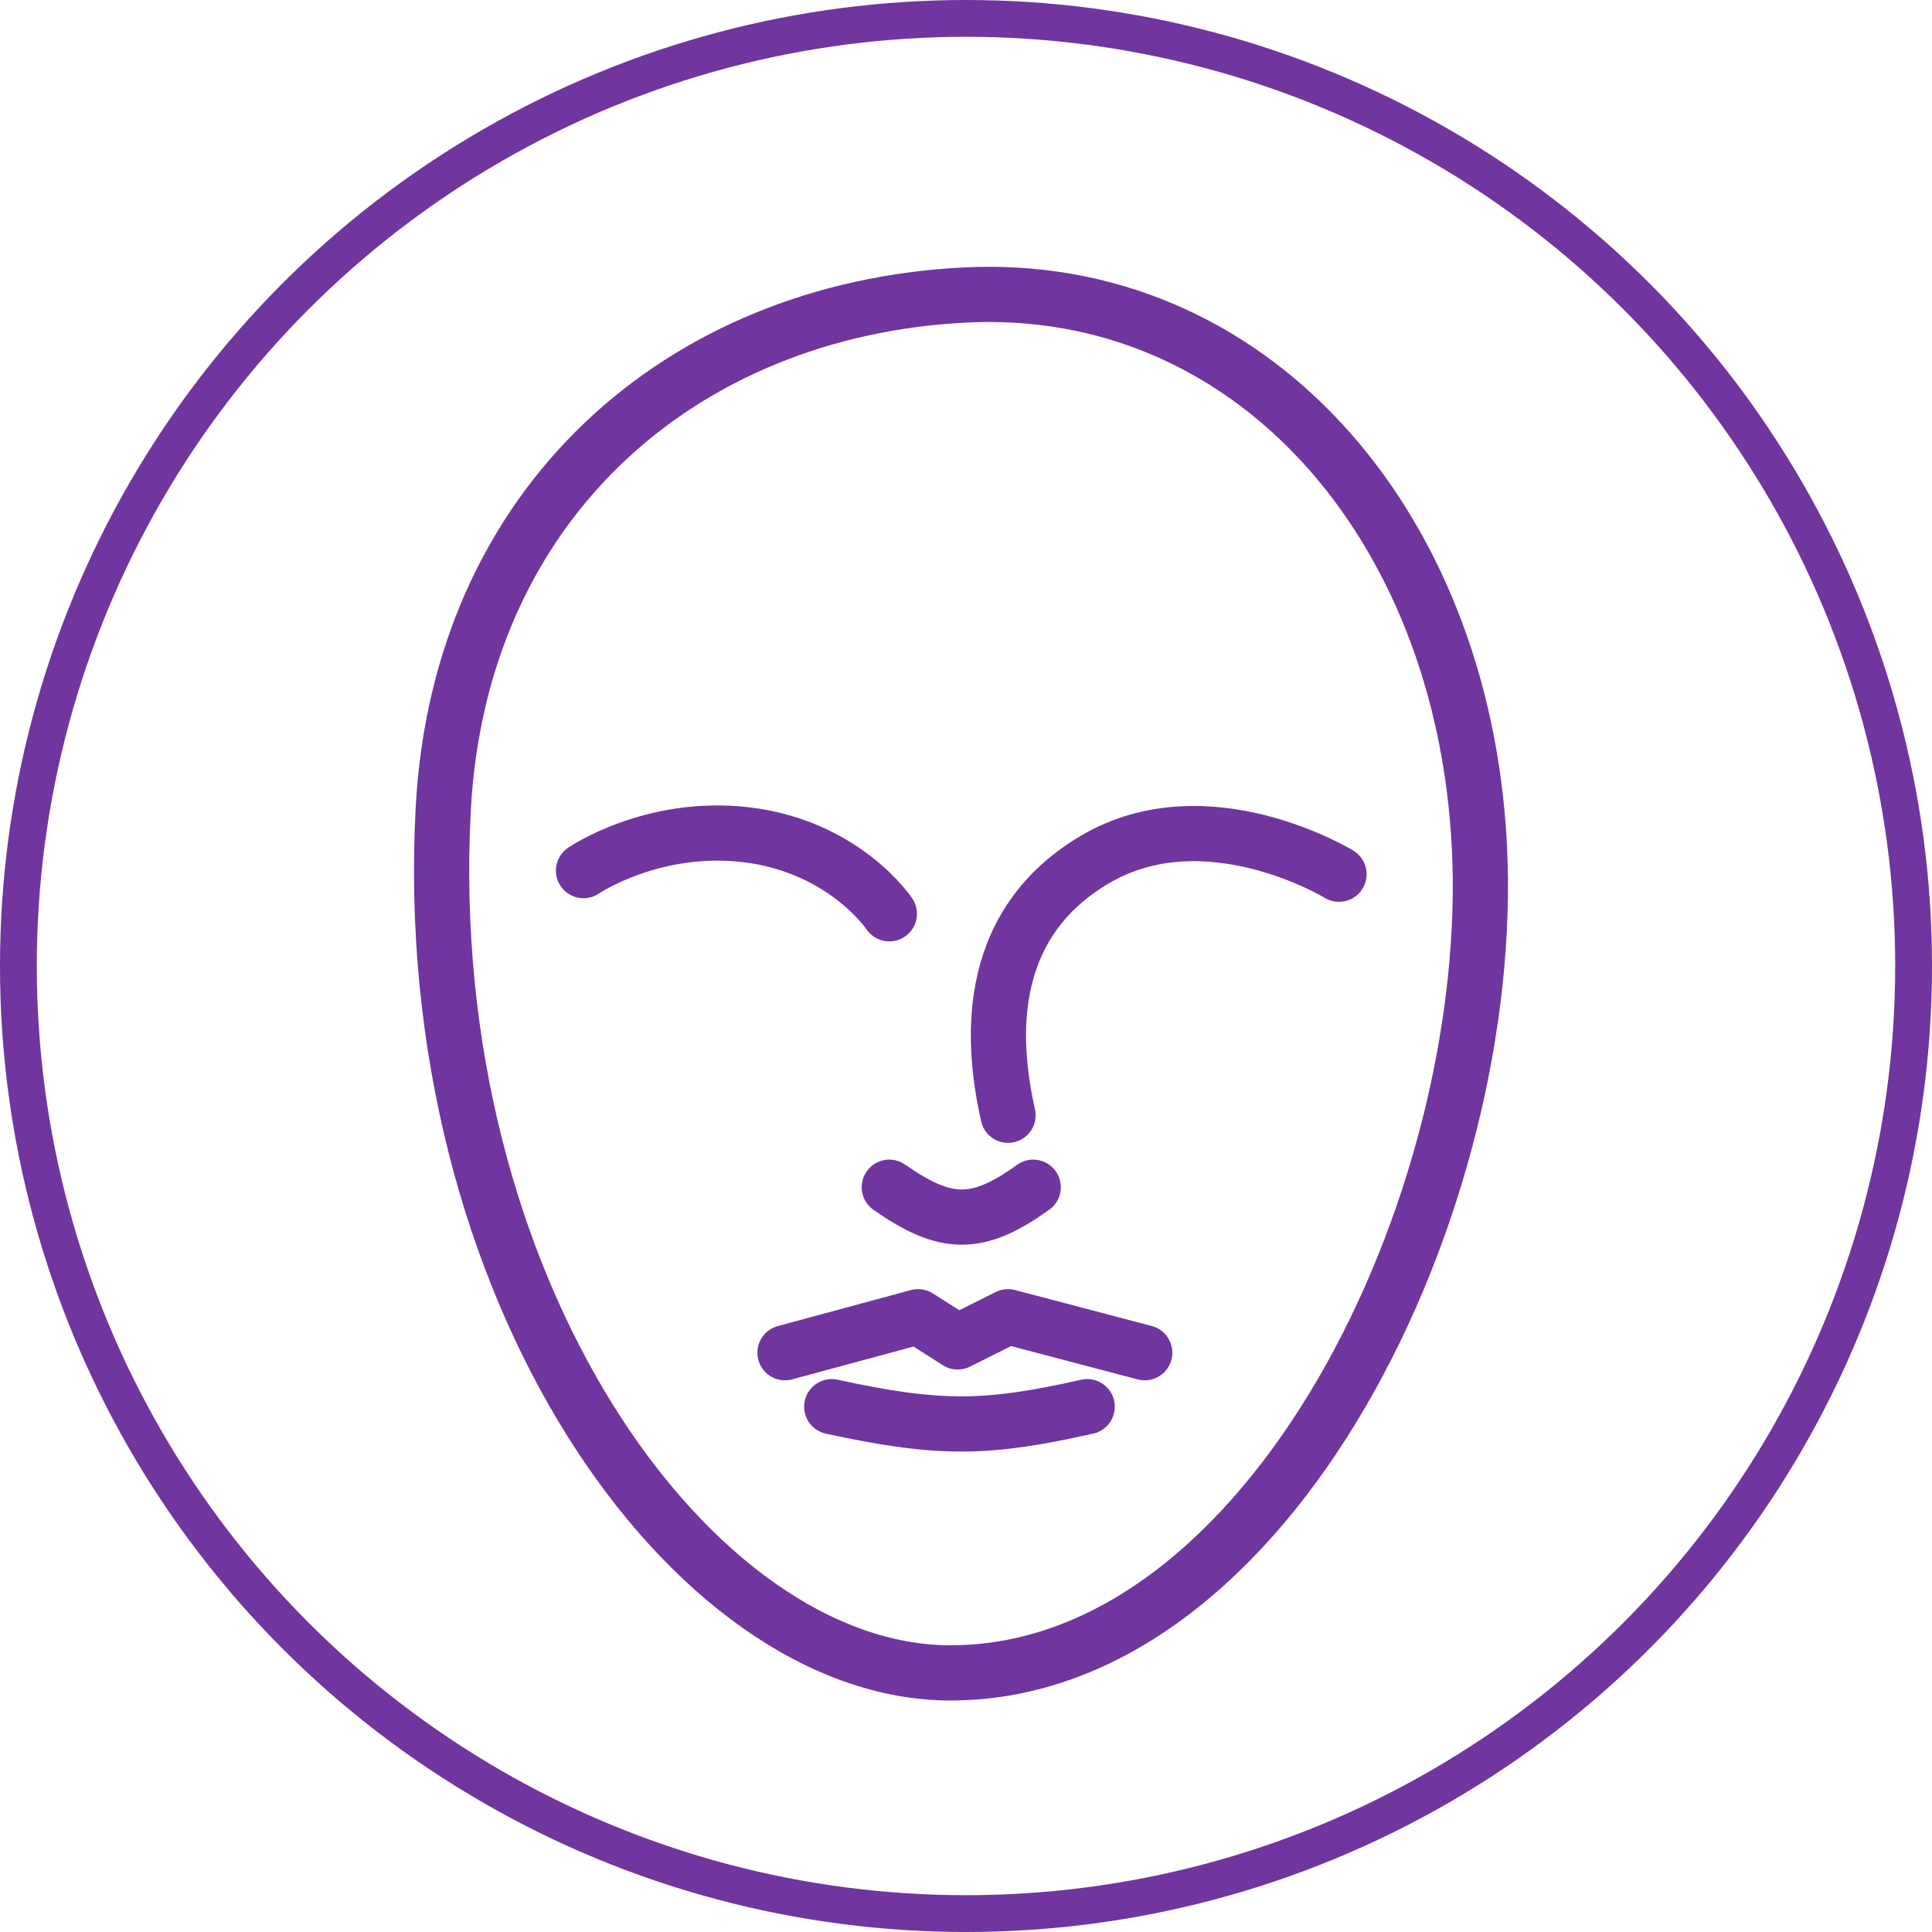
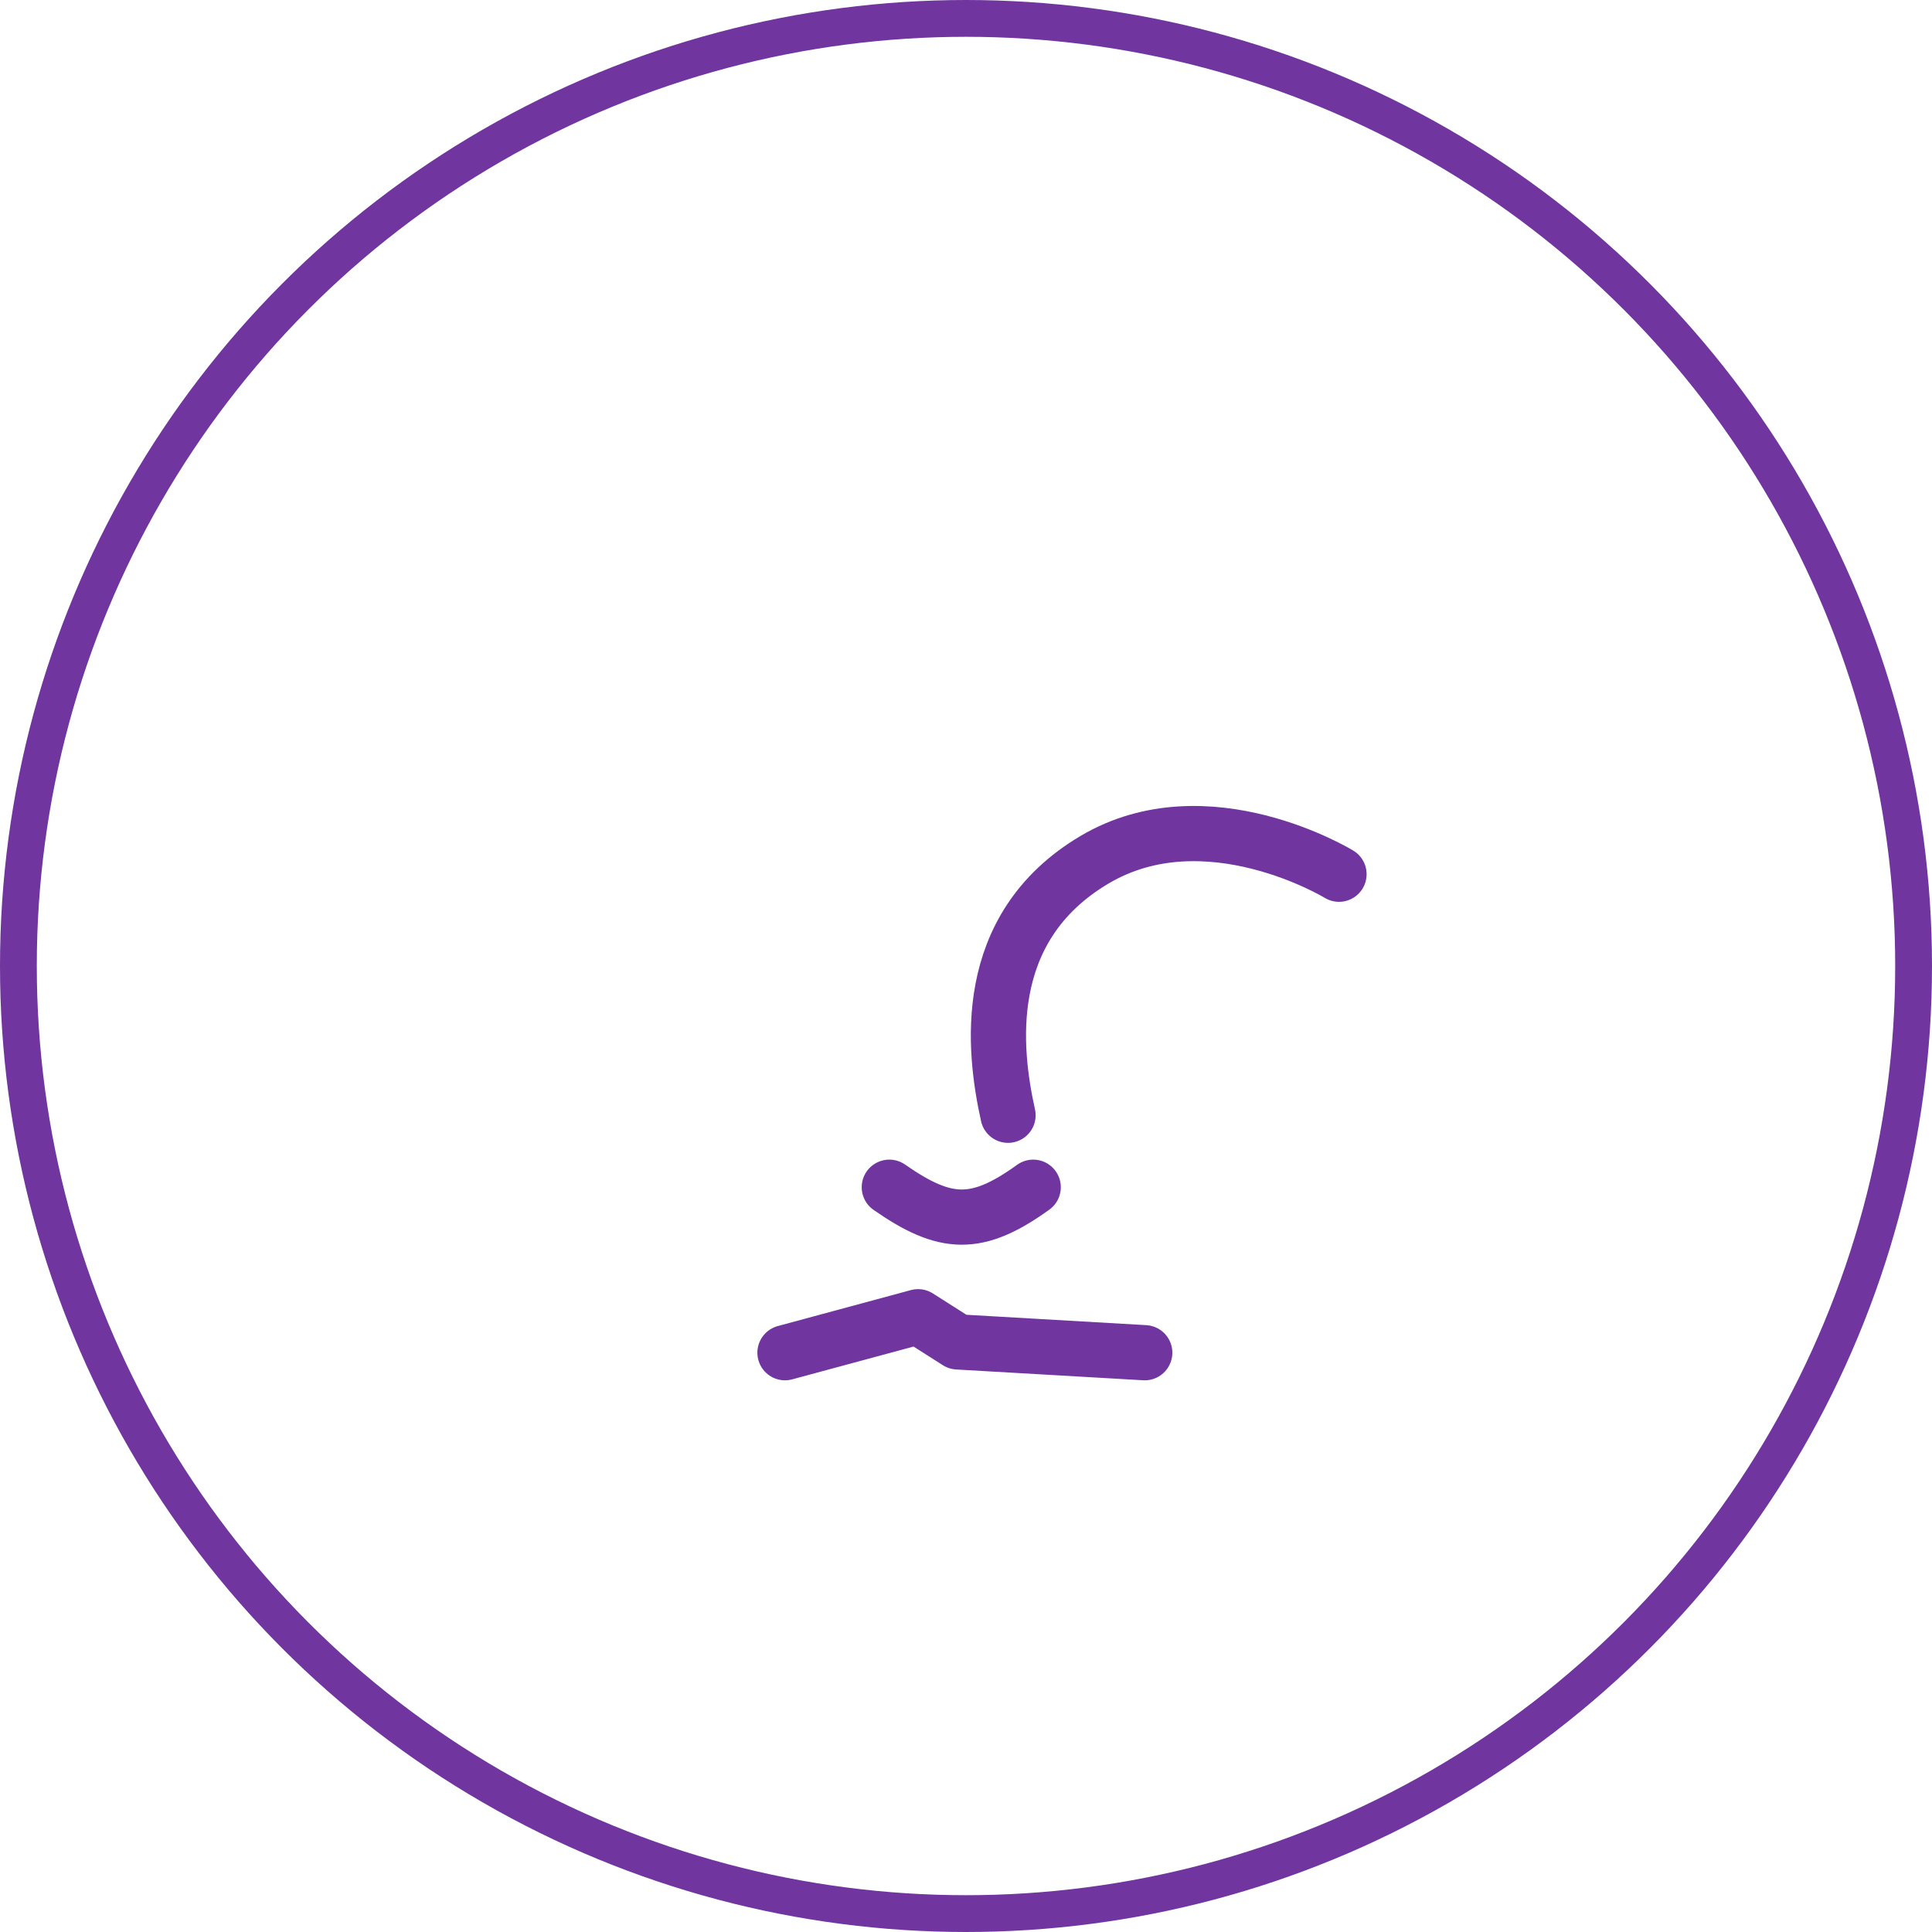
<svg xmlns="http://www.w3.org/2000/svg" width="105" height="105" viewBox="0 0 105 105" fill="none">
  <circle cx="52.5" cy="52.5" r="51.5" stroke="#70359E" stroke-width="2" />
-   <path d="M31.713 47.317C31.713 47.317 35.428 44.775 40.512 45.362C45.884 45.981 48.333 49.663 48.333 49.663M52.439 16.033C36.992 16.815 24.963 27.374 24.088 43.993C22.719 69.997 37.578 90.918 51.657 90.918C69.058 90.918 81.395 65.29 80.399 45.948C79.491 28.332 67.886 15.251 52.439 16.033Z" stroke="#70359E" stroke-width="3" stroke-linecap="round" stroke-linejoin="round" />
  <path d="M54.784 60.612C54.002 57.093 53.22 50.445 59.477 46.73C65.569 43.113 72.772 47.512 72.772 47.512" stroke="#70359E" stroke-width="3" stroke-linecap="round" stroke-linejoin="round" />
-   <path d="M42.662 73.517L49.896 71.562L52.047 72.93L54.785 71.562L62.214 73.517" stroke="#70359E" stroke-width="3" stroke-linecap="round" stroke-linejoin="round" />
-   <path d="M45.204 76.45C51.171 77.752 53.73 77.65 59.086 76.45" stroke="#70359E" stroke-width="3" stroke-linecap="round" stroke-linejoin="round" />
+   <path d="M42.662 73.517L49.896 71.562L52.047 72.93L62.214 73.517" stroke="#70359E" stroke-width="3" stroke-linecap="round" stroke-linejoin="round" />
  <path d="M48.332 64.523C51.385 66.652 53.099 66.724 56.153 64.523" stroke="#70359E" stroke-width="3" stroke-linecap="round" stroke-linejoin="round" />
</svg>